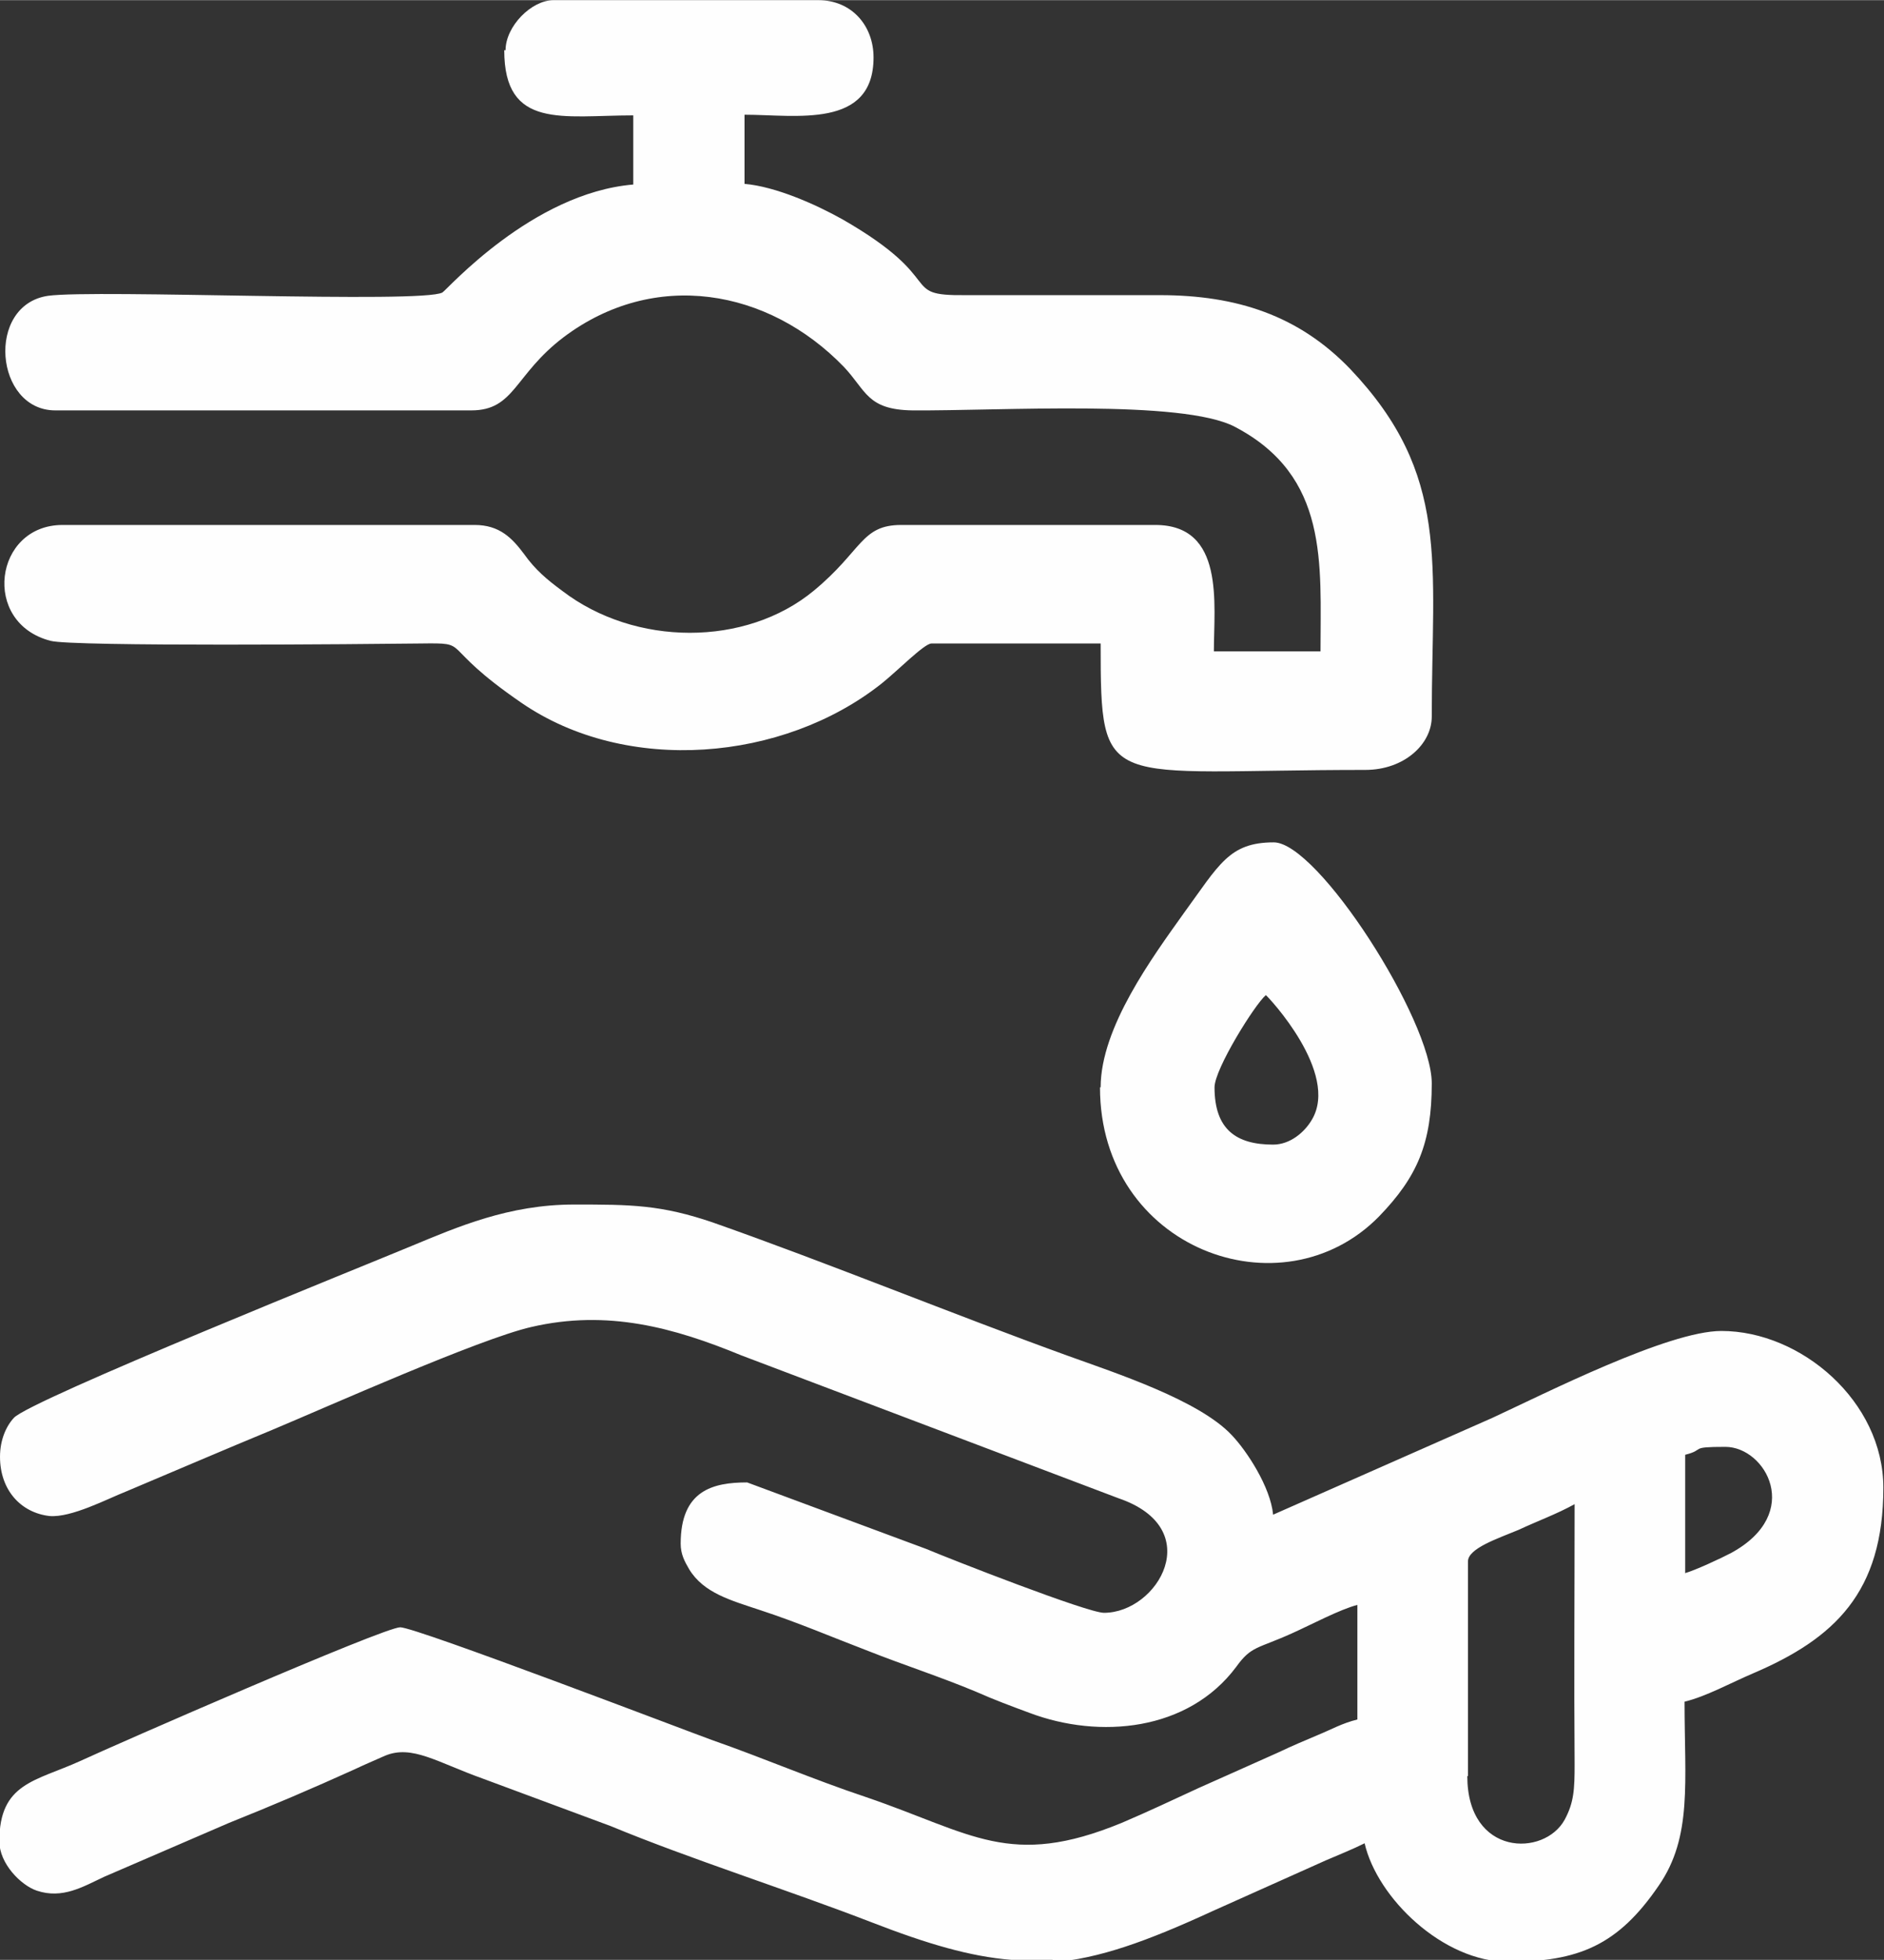
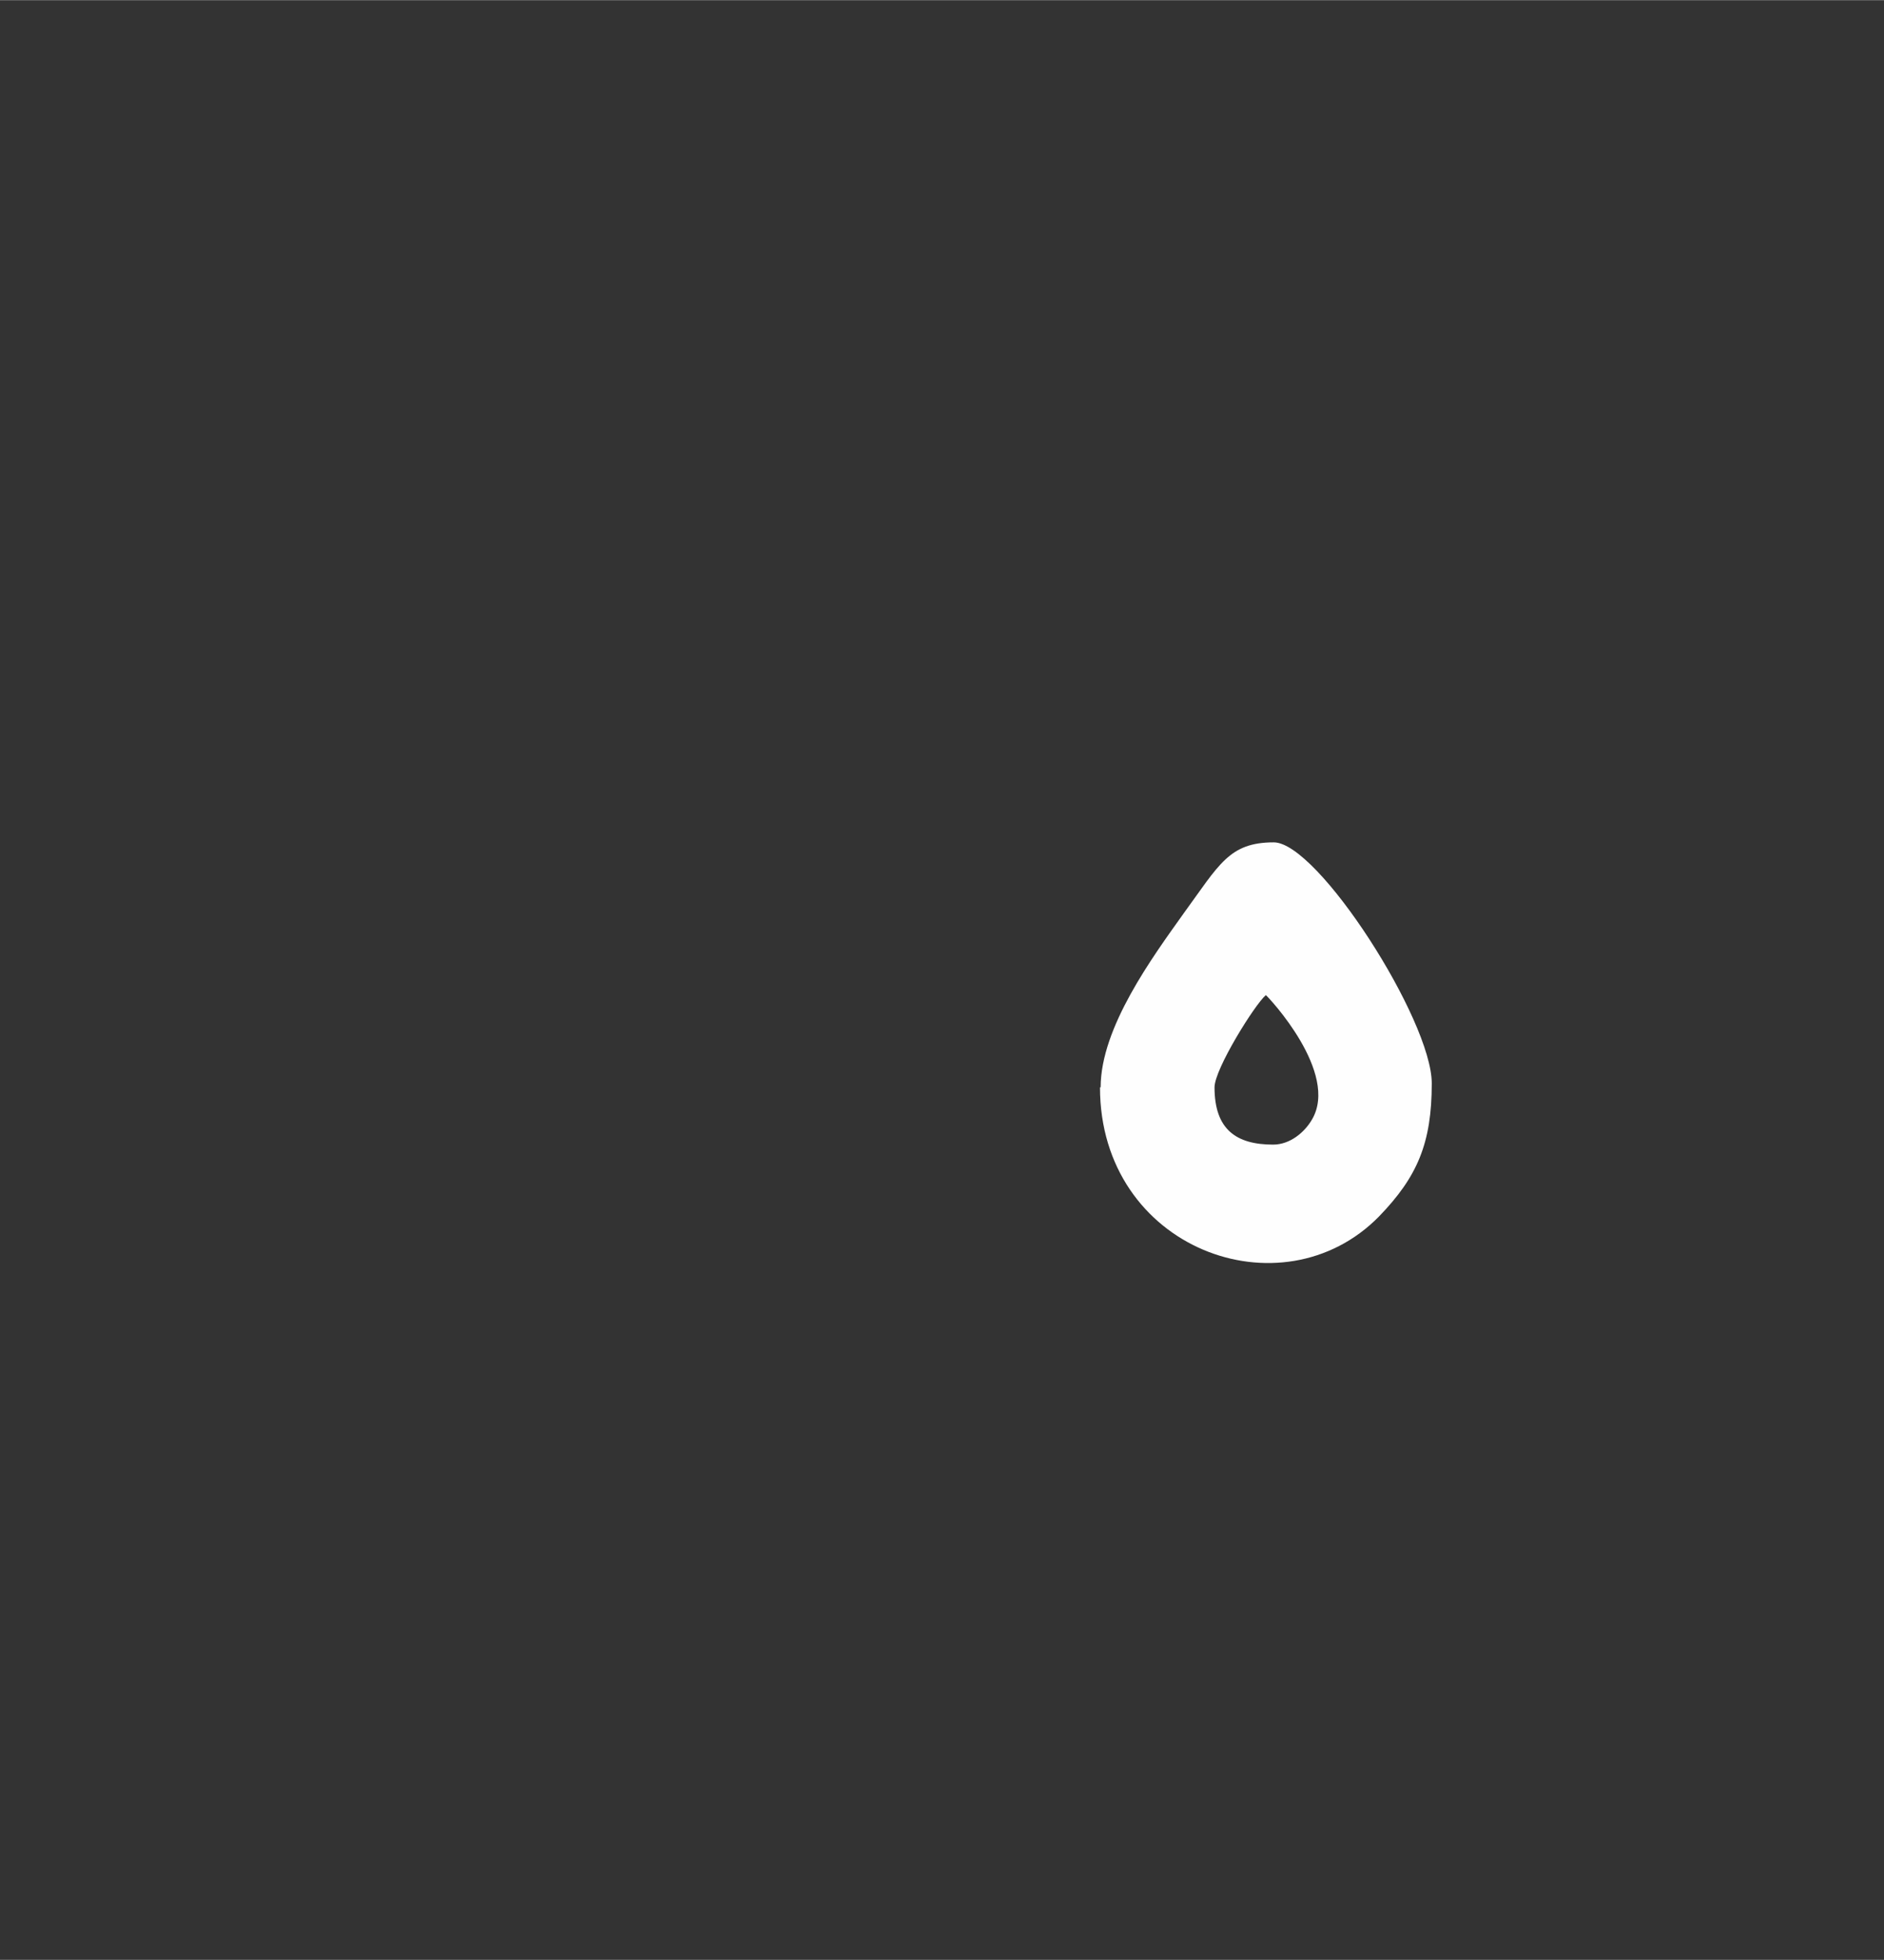
<svg xmlns="http://www.w3.org/2000/svg" xml:space="preserve" width="13.229mm" height="13.758mm" version="1.0" style="shape-rendering:geometricPrecision; text-rendering:geometricPrecision; image-rendering:optimizeQuality; fill-rule:evenodd; clip-rule:evenodd" viewBox="0 0 28.62 29.76">
  <rect x="0" y="0" width="28.62" height="29.76" fill="#333333" stroke="none" />
  <defs>
    <style type="text/css">
   
    .fil0 {fill:#FEFEFE}
   
  </style>
  </defs>
  <g id="Camada_x0020_1">
    <g id="_1712657972624">
-       <path class="fil0" d="M22.3 26.97l0 -3.26c0,-0.2 0.46,-0.35 0.77,-0.48 0.3,-0.14 0.58,-0.24 0.85,-0.39 0,1.32 -0.01,2.64 0,3.95 0,0.38 -0.01,0.58 -0.15,0.84 -0.31,0.57 -1.48,0.56 -1.48,-0.66zm-6.31 2.79l-0.63 0c-0.62,-0.05 -1.27,-0.24 -2.12,-0.57 -1.24,-0.48 -2.78,-0.97 -3.96,-1.46l-1.94 -0.72c-0.7,-0.25 -1.08,-0.52 -1.49,-0.35 -0.18,0.08 -0.3,0.13 -0.47,0.21 -0.64,0.29 -1.25,0.55 -1.9,0.81l-1.9 0.82c-0.32,0.15 -0.63,0.34 -1.02,0.21 -0.24,-0.08 -0.57,-0.41 -0.57,-0.75 0,-0.89 0.55,-0.91 1.23,-1.22 0.54,-0.25 4.61,-2.03 4.86,-2.03 0.24,0 4.37,1.58 4.73,1.71 0.8,0.28 1.54,0.6 2.35,0.87 1.61,0.55 2.18,1.09 3.88,0.39 0.4,-0.17 0.78,-0.35 1.17,-0.53 0.4,-0.18 0.79,-0.35 1.21,-0.54 0.21,-0.1 0.4,-0.18 0.59,-0.26 0.22,-0.09 0.37,-0.18 0.61,-0.24l0 -1.74c-0.27,0.07 -0.7,0.3 -0.99,0.43 -0.53,0.24 -0.62,0.19 -0.85,0.51 -0.73,0.98 -2.08,1.1 -3.14,0.7 -0.27,-0.1 -0.54,-0.2 -0.81,-0.32 -0.55,-0.23 -1.11,-0.41 -1.64,-0.62 -0.55,-0.21 -1.06,-0.43 -1.64,-0.62 -0.45,-0.15 -0.86,-0.26 -1.08,-0.62 -0.07,-0.12 -0.13,-0.23 -0.13,-0.39 0,-0.81 0.49,-0.93 1.01,-0.93l2.72 1.01c0.38,0.16 2.45,0.97 2.7,0.97 0.82,0 1.57,-1.28 0.22,-1.74l-5.73 -2.17c-1.02,-0.42 -2.03,-0.7 -3.19,-0.43 -0.79,0.18 -3.14,1.23 -3.93,1.56 -0.75,0.31 -1.47,0.62 -2.23,0.94 -0.28,0.11 -0.83,0.4 -1.16,0.37 -0.43,-0.05 -0.75,-0.39 -0.75,-0.9 0,-0.25 0.09,-0.46 0.21,-0.59 0.24,-0.27 5.42,-2.35 6.04,-2.61 0.7,-0.29 1.48,-0.63 2.47,-0.63 0.86,0 1.32,-0 2.13,0.28 1.76,0.62 3.61,1.38 5.38,2.02 0.72,0.26 1.98,0.67 2.48,1.2 0.23,0.24 0.59,0.79 0.63,1.21l3.33 -1.47c0.8,-0.37 2.67,-1.32 3.48,-1.32 1.21,0 2.46,1.07 2.46,2.38 0,1.59 -0.74,2.29 -1.98,2.82 -0.33,0.14 -0.71,0.35 -1.04,0.43 0,1.22 0.12,2.05 -0.39,2.79 -0.62,0.91 -1.22,1.16 -2.29,1.16 -0.99,0 -1.99,-0.97 -2.18,-1.8 -0.18,0.09 -0.38,0.17 -0.59,0.26l-1.72 0.77c-1,0.46 -1.72,0.72 -2.44,0.78zm9.61 -5.87l0 -1.8c0.32,-0.08 0.04,-0.12 0.61,-0.12 0.61,0 1.19,1.01 0.09,1.61 -0.15,0.08 -0.56,0.27 -0.71,0.31z" />
-       <path class="fil0" d="M7.66 0.76c0,1.21 0.89,0.99 1.96,0.99l0 1.05c-1.54,0.13 -2.83,1.6 -2.9,1.64 -0.31,0.17 -5.26,-0.05 -5.99,0.05 -0.95,0.14 -0.81,1.74 0.11,1.74l6.32 0c0.66,0 0.65,-0.54 1.4,-1.11 1.38,-1.04 3.11,-0.74 4.26,0.45 0.34,0.36 0.35,0.65 1.04,0.66 1.33,0.01 4.1,-0.17 4.9,0.25 1.43,0.75 1.3,2.07 1.3,3.41l-1.62 0c0,-0.72 0.17,-1.92 -0.89,-1.92l-3.86 0c-0.61,0 -0.59,0.39 -1.33,1 -1.03,0.85 -2.71,0.85 -3.82,0 -0.23,-0.17 -0.41,-0.32 -0.58,-0.56 -0.18,-0.24 -0.37,-0.44 -0.75,-0.44l-6.26 0c-1.04,0 -1.24,1.49 -0.18,1.76 0.34,0.09 4.81,0.05 5.61,0.04 0.82,-0.01 0.23,-0 1.54,0.9 1.6,1.1 3.98,0.89 5.47,-0.29 0.24,-0.19 0.65,-0.61 0.76,-0.61l2.57 0c0,2.29 0.04,1.92 4.02,1.92 0.59,0 1.01,-0.39 1.01,-0.81 0,-2.33 0.29,-3.67 -1.24,-5.28 -0.78,-0.81 -1.72,-1.12 -2.89,-1.12l-2.96 0c-1.02,0.01 -0.24,-0.22 -1.86,-1.15 -0.41,-0.23 -1.02,-0.5 -1.49,-0.54l0 -1.05c0.78,0 1.96,0.22 1.96,-0.87 0,-0.48 -0.33,-0.87 -0.84,-0.87l-4.02 0c-0.34,0 -0.73,0.4 -0.73,0.76z" />
      <path class="fil0" d="M19.34 17.38c-0.56,0 -0.89,-0.23 -0.89,-0.87 0,-0.28 0.62,-1.27 0.78,-1.4 0.04,0.03 1.12,1.18 0.7,1.89 -0.11,0.19 -0.33,0.38 -0.59,0.38zm-2.63 -0.87c0,2.45 2.76,3.47 4.24,1.96 0.58,-0.6 0.8,-1.11 0.8,-2.02 0,-0.96 -1.73,-3.66 -2.4,-3.66 -0.68,0 -0.83,0.34 -1.37,1.08 -0.47,0.66 -1.26,1.73 -1.26,2.64z" />
    </g>
  </g>
</svg>